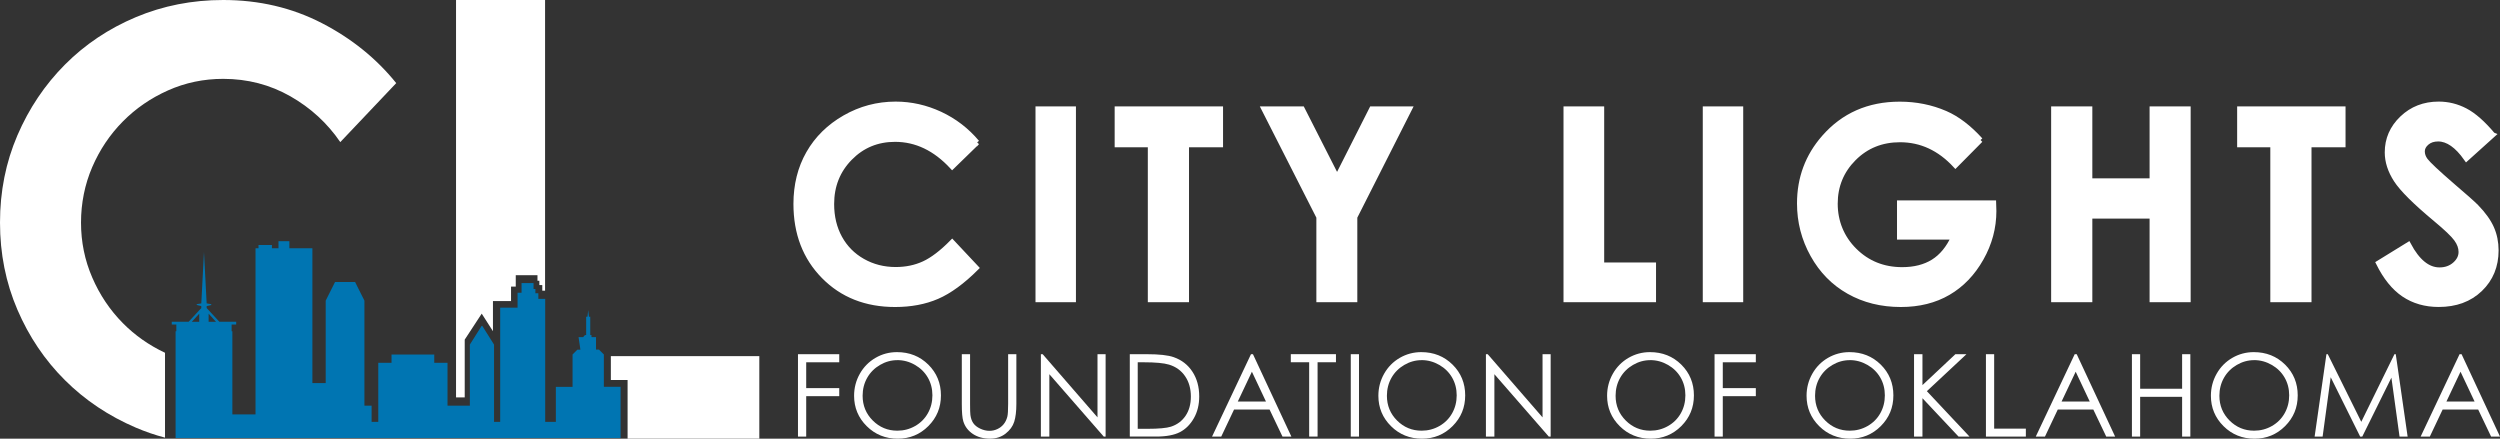
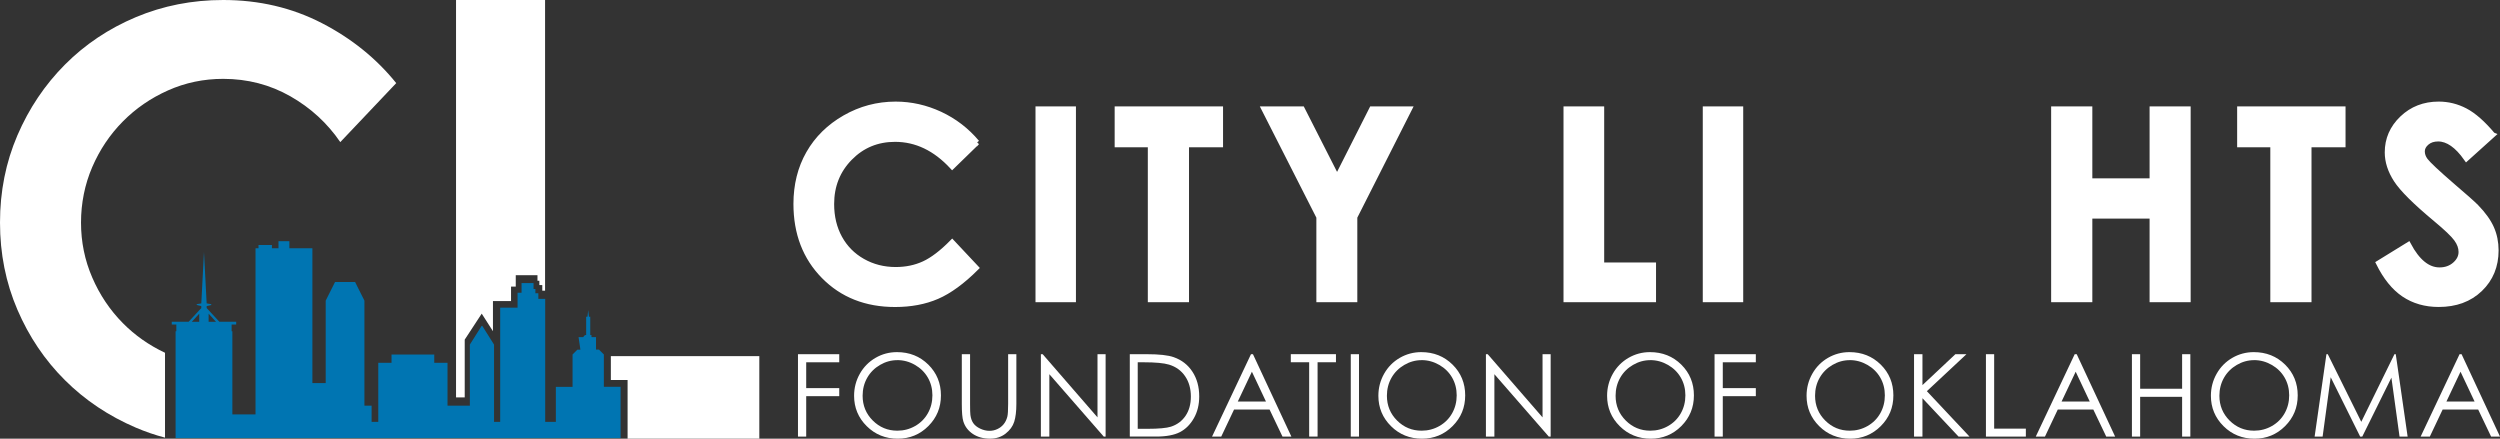
<svg xmlns="http://www.w3.org/2000/svg" id="Layer_1" viewBox="0 0 832.23 146.03">
  <rect x="0" y="0" width="832.23" height="146.03" fill="#333333" stroke="none" />
  <defs>
    <style>.cls-1{fill:#0075b2;}.cls-2{stroke:#fff;stroke-miterlimit:10;stroke-width:1.7px;}.cls-2,.cls-3{fill:#fff;}</style>
  </defs>
  <path class="cls-2" d="M325.26,47.42l-8.28,8.06c-5.63-6.08-11.97-9.11-19.02-9.11-5.94,0-10.95,2.07-15.02,6.22-4.07,4.15-6.11,9.26-6.11,15.34,0,4.23.9,7.99,2.7,11.27,1.8,3.28,4.35,5.86,7.65,7.73,3.3,1.87,6.96,2.81,10.99,2.81,3.44,0,6.58-.65,9.42-1.96s5.97-3.69,9.38-7.15l8.03,8.55c-4.6,4.58-8.94,7.75-13.03,9.52-4.09,1.77-8.75,2.65-14,2.65-9.67,0-17.59-3.13-23.75-9.39-6.16-6.26-9.24-14.28-9.24-24.06,0-6.33,1.4-11.95,4.21-16.87,2.81-4.92,6.82-8.87,12.05-11.87,5.23-2.99,10.86-4.49,16.9-4.49,5.13,0,10.07,1.11,14.82,3.32,4.75,2.21,8.85,5.36,12.29,9.44Z" />
  <path class="cls-2" d="M345.56,36.27h11.76v63.48h-11.76v-63.48Z" />
  <path class="cls-2" d="M371.91,36.27h34.38v11.91h-11.33v51.57h-12.01v-51.57h-11.04v-11.91Z" />
  <path class="cls-2" d="M420.78,36.27h12.71l11.61,22.83,11.55-22.83h12.55l-18.21,35.99v27.49h-11.93v-27.49l-18.29-35.99Z" />
  <path class="cls-2" d="M521.33,36.27h11.84v51.96h17.26v11.52h-29.1v-63.48Z" />
  <path class="cls-2" d="M567.69,36.27h11.76v63.48h-11.76v-63.48Z" />
-   <path class="cls-2" d="M659.29,46.62l-8.34,8.42c-5.28-5.7-11.43-8.54-18.45-8.54-6.13,0-11.25,2.07-15.39,6.21-4.13,4.14-6.2,9.18-6.2,15.1s2.14,11.32,6.43,15.58c4.29,4.26,9.59,6.39,15.88,6.39,4.09,0,7.54-.88,10.35-2.63,2.81-1.75,5.07-4.5,6.8-8.24h-18.02v-11.35h31.3l.08,2.68c0,5.55-1.41,10.82-4.23,15.79-2.82,4.98-6.47,8.78-10.95,11.39-4.48,2.62-9.74,3.93-15.78,3.93-6.46,0-12.21-1.43-17.28-4.29s-9.07-6.94-12.01-12.23c-2.95-5.29-4.42-11-4.42-17.13,0-8.4,2.72-15.71,8.16-21.92,6.46-7.39,14.86-11.09,25.2-11.09,5.41,0,10.47,1.02,15.18,3.06,3.97,1.73,7.87,4.69,11.67,8.89Z" />
  <path class="cls-2" d="M683.66,36.27h12.01v23.95h20.76v-23.95h11.97v63.48h-11.97v-27.83h-20.76v27.83h-12.01v-63.48Z" />
  <path class="cls-2" d="M745.57,36.27h34.39v11.91h-11.33v51.57h-12.01v-51.57h-11.04v-11.91Z" />
  <path class="cls-2" d="M829.82,44.9l-8.77,7.9c-3.08-4.37-6.21-6.56-9.41-6.56-1.55,0-2.82.42-3.81,1.27-.99.85-1.48,1.81-1.48,2.87s.35,2.07,1.06,3.02c.96,1.27,3.86,3.98,8.68,8.16,4.52,3.86,7.26,6.29,8.22,7.29,2.4,2.47,4.1,4.84,5.1,7.1,1,2.26,1.5,4.73,1.5,7.4,0,5.21-1.77,9.51-5.29,12.9-3.53,3.4-8.13,5.09-13.8,5.09-4.43,0-8.29-1.11-11.58-3.32-3.29-2.21-6.1-5.7-8.45-10.44l9.95-6.13c2.99,5.61,6.44,8.42,10.34,8.42,2.03,0,3.74-.6,5.12-1.81,1.38-1.21,2.08-2.6,2.08-4.19,0-1.44-.52-2.88-1.57-4.32-1.04-1.44-3.35-3.64-6.91-6.6-6.78-5.64-11.15-9.99-13.13-13.05-1.98-3.06-2.96-6.12-2.96-9.17,0-4.4,1.64-8.18,4.93-11.33,3.29-3.15,7.35-4.73,12.18-4.73,3.1,0,6.06.73,8.87,2.2s5.85,4.14,9.12,8.03Z" />
  <path class="cls-3" d="M265.64,117.91h13.74v2.69h-11v8.6h11v2.68h-11v13.46h-2.74v-27.43Z" />
  <path class="cls-3" d="M298.6,117.22c4.15,0,7.63,1.39,10.43,4.16,2.8,2.77,4.2,6.18,4.2,10.24s-1.4,7.42-4.19,10.22c-2.79,2.8-6.2,4.2-10.22,4.2s-7.5-1.39-10.3-4.18c-2.8-2.78-4.2-6.15-4.2-10.11,0-2.64.64-5.08,1.91-7.33s3.01-4.01,5.21-5.29,4.58-1.91,7.15-1.91ZM298.72,119.89c-2.03,0-3.95.53-5.77,1.59s-3.24,2.48-4.26,4.27c-1.02,1.79-1.53,3.79-1.53,5.99,0,3.26,1.13,6.01,3.39,8.26,2.26,2.25,4.98,3.37,8.17,3.37,2.13,0,4.1-.52,5.91-1.55s3.22-2.44,4.24-4.24c1.01-1.79,1.52-3.78,1.52-5.97s-.51-4.15-1.52-5.91c-1.02-1.76-2.44-3.17-4.29-4.23-1.84-1.06-3.8-1.59-5.86-1.59Z" />
  <path class="cls-3" d="M320.19,117.91h2.74v16.56c0,1.96.04,3.19.11,3.67.14,1.08.45,1.99.95,2.71.5.73,1.26,1.34,2.29,1.83,1.03.49,2.07.74,3.11.74.91,0,1.78-.19,2.61-.58.83-.38,1.53-.92,2.09-1.6.56-.68.97-1.51,1.23-2.48.19-.7.28-2.13.28-4.29v-16.56h2.74v16.56c0,2.45-.24,4.43-.72,5.94-.48,1.51-1.44,2.82-2.87,3.94-1.44,1.12-3.17,1.68-5.21,1.68-2.21,0-4.11-.53-5.69-1.58-1.58-1.06-2.64-2.46-3.17-4.2-.34-1.07-.5-3-.5-5.78v-16.56Z" />
  <path class="cls-3" d="M346.5,145.34v-27.43h.6l18.25,21.03v-21.03h2.7v27.43h-.62l-18.11-20.77v20.77h-2.83Z" />
  <path class="cls-3" d="M376.1,145.34v-27.43h5.69c4.1,0,7.08.33,8.93.99,2.66.93,4.74,2.55,6.24,4.85,1.5,2.3,2.25,5.04,2.25,8.22,0,2.75-.59,5.17-1.78,7.25-1.19,2.09-2.73,3.63-4.62,4.62-1.9.99-4.55,1.49-7.97,1.49h-8.73ZM378.73,142.75h3.17c3.79,0,6.42-.24,7.89-.71,2.06-.67,3.69-1.88,4.87-3.62,1.18-1.75,1.77-3.88,1.77-6.4,0-2.65-.64-4.91-1.92-6.78-1.28-1.88-3.06-3.16-5.35-3.86-1.72-.52-4.54-.78-8.48-.78h-1.94v22.15Z" />
  <path class="cls-3" d="M417.1,117.91l12.79,27.43h-2.96l-4.31-9.02h-11.81l-4.27,9.02h-3.06l12.96-27.43h.67ZM416.75,123.74l-4.7,9.93h9.38l-4.68-9.93Z" />
  <path class="cls-3" d="M429.7,120.59v-2.69h15.03v2.69h-6.12v24.74h-2.8v-24.74h-6.12Z" />
  <path class="cls-3" d="M449.66,117.91h2.74v27.43h-2.74v-27.43Z" />
  <path class="cls-3" d="M473.12,117.22c4.15,0,7.63,1.39,10.43,4.16,2.8,2.77,4.2,6.18,4.2,10.24s-1.4,7.42-4.19,10.22c-2.79,2.8-6.2,4.2-10.21,4.2s-7.5-1.39-10.3-4.18c-2.8-2.78-4.2-6.15-4.2-10.11,0-2.64.64-5.08,1.91-7.33,1.27-2.25,3.01-4.01,5.21-5.29,2.2-1.27,4.58-1.91,7.15-1.91ZM473.25,119.89c-2.03,0-3.95.53-5.77,1.59-1.82,1.06-3.24,2.48-4.26,4.27-1.02,1.79-1.53,3.79-1.53,5.99,0,3.26,1.13,6.01,3.39,8.26,2.26,2.25,4.98,3.37,8.17,3.37,2.13,0,4.1-.52,5.91-1.55s3.22-2.44,4.24-4.24c1.01-1.79,1.52-3.78,1.52-5.97s-.51-4.15-1.52-5.91c-1.01-1.76-2.44-3.17-4.29-4.23s-3.8-1.59-5.86-1.59Z" />
  <path class="cls-3" d="M494.65,145.34v-27.43h.6l18.25,21.03v-21.03h2.7v27.43h-.62l-18.11-20.77v20.77h-2.83Z" />
  <path class="cls-3" d="M549.26,117.22c4.15,0,7.63,1.39,10.43,4.16,2.8,2.77,4.2,6.18,4.2,10.24s-1.4,7.42-4.19,10.22c-2.79,2.8-6.2,4.2-10.21,4.2s-7.5-1.39-10.3-4.18c-2.8-2.78-4.2-6.15-4.2-10.11,0-2.64.64-5.08,1.91-7.33,1.27-2.25,3.01-4.01,5.21-5.29,2.2-1.27,4.58-1.91,7.15-1.91ZM549.38,119.89c-2.03,0-3.95.53-5.77,1.59-1.82,1.06-3.24,2.48-4.26,4.27-1.02,1.79-1.53,3.79-1.53,5.99,0,3.26,1.13,6.01,3.39,8.26,2.26,2.25,4.98,3.37,8.17,3.37,2.13,0,4.1-.52,5.91-1.55s3.22-2.44,4.24-4.24c1.01-1.79,1.52-3.78,1.52-5.97s-.51-4.15-1.52-5.91c-1.01-1.76-2.44-3.17-4.29-4.23s-3.8-1.59-5.86-1.59Z" />
  <path class="cls-3" d="M570.76,117.91h13.74v2.69h-11v8.6h11v2.68h-11v13.46h-2.74v-27.43Z" />
  <path class="cls-3" d="M615.66,117.22c4.15,0,7.63,1.39,10.43,4.16,2.8,2.77,4.2,6.18,4.2,10.24s-1.4,7.42-4.19,10.22c-2.79,2.8-6.2,4.2-10.21,4.2s-7.5-1.39-10.3-4.18c-2.8-2.78-4.2-6.15-4.2-10.11,0-2.64.64-5.08,1.91-7.33,1.27-2.25,3.01-4.01,5.21-5.29,2.2-1.27,4.58-1.91,7.15-1.91ZM615.78,119.89c-2.03,0-3.95.53-5.77,1.59-1.82,1.06-3.24,2.48-4.26,4.27-1.02,1.79-1.53,3.79-1.53,5.99,0,3.26,1.13,6.01,3.39,8.26,2.26,2.25,4.98,3.37,8.17,3.37,2.13,0,4.1-.52,5.91-1.55s3.22-2.44,4.24-4.24c1.01-1.79,1.52-3.78,1.52-5.97s-.51-4.15-1.52-5.91c-1.01-1.76-2.44-3.17-4.29-4.23s-3.8-1.59-5.86-1.59Z" />
  <path class="cls-3" d="M637.17,117.91h2.8v10.29l10.96-10.29h3.68l-13.17,12.31,14.2,15.12h-3.65l-12.02-12.78v12.78h-2.8v-27.43Z" />
  <path class="cls-3" d="M661.1,117.91h2.74v24.78h10.55v2.65h-13.29v-27.43Z" />
  <path class="cls-3" d="M691.32,117.91l12.79,27.43h-2.96l-4.31-9.02h-11.82l-4.27,9.02h-3.06l12.96-27.43h.67ZM690.98,123.74l-4.7,9.93h9.38l-4.68-9.93Z" />
  <path class="cls-3" d="M709.7,117.91h2.74v11.5h13.97v-11.5h2.74v27.43h-2.74v-13.24h-13.97v13.24h-2.74v-27.43Z" />
  <path class="cls-3" d="M750.26,117.22c4.15,0,7.63,1.39,10.43,4.16,2.8,2.77,4.2,6.18,4.2,10.24s-1.4,7.42-4.19,10.22c-2.79,2.8-6.2,4.2-10.21,4.2s-7.5-1.39-10.3-4.18c-2.8-2.78-4.2-6.15-4.2-10.11,0-2.64.64-5.08,1.91-7.33,1.27-2.25,3.01-4.01,5.21-5.29,2.2-1.27,4.58-1.91,7.15-1.91ZM750.38,119.89c-2.03,0-3.95.53-5.77,1.59-1.82,1.06-3.24,2.48-4.26,4.27-1.02,1.79-1.53,3.79-1.53,5.99,0,3.26,1.13,6.01,3.39,8.26,2.26,2.25,4.98,3.37,8.17,3.37,2.13,0,4.1-.52,5.91-1.55s3.22-2.44,4.24-4.24c1.01-1.79,1.52-3.78,1.52-5.97s-.51-4.15-1.52-5.91c-1.01-1.76-2.44-3.17-4.29-4.23s-3.8-1.59-5.86-1.59Z" />
  <path class="cls-3" d="M770.52,145.34l3.93-27.43h.45l11.15,22.51,11.04-22.51h.44l3.95,27.43h-2.69l-2.71-19.62-9.7,19.62h-.7l-9.81-19.76-2.69,19.76h-2.65Z" />
  <path class="cls-3" d="M819.44,117.91l12.79,27.43h-2.96l-4.31-9.02h-11.82l-4.27,9.02h-3.06l12.96-27.43h.67ZM819.09,123.74l-4.7,9.93h9.38l-4.68-9.93Z" />
  <path class="cls-3" d="M54.94,117.44c-5.32-2.51-10.01-5.79-14.05-9.88-4.29-4.34-7.69-9.4-10.18-15.17-2.5-5.77-3.74-11.87-3.74-18.3s1.25-12.7,3.74-18.48c2.49-5.77,5.89-10.83,10.18-15.17,4.29-4.34,9.31-7.79,15.05-10.35,5.74-2.56,11.86-3.84,18.36-3.84,8.12,0,15.57,1.94,22.36,5.8,6.79,3.87,12.32,8.96,16.62,15.26l18.62-19.64c-6.61-8.21-14.88-14.88-24.79-19.99C97.17,2.56,86.24,0,74.29,0c-10.33,0-20.01,1.91-29.06,5.71-9.05,3.81-16.92,9.08-23.61,15.8-6.69,6.72-11.97,14.58-15.83,23.56C1.93,54.06,0,63.73,0,74.08s1.93,20.02,5.79,29.01c3.86,8.99,9.14,16.81,15.83,23.47,6.69,6.67,14.57,11.93,23.61,15.8,3.16,1.35,6.39,2.46,9.7,3.33v-28.26Z" />
  <polygon class="cls-3" points="203.35 118.55 203.35 126.51 208.92 126.51 208.92 146.02 252.77 146.02 252.77 118.55 203.35 118.55" />
  <polyline class="cls-3" points="164.1 110.25 164.1 109.16 164.1 100.23 170.12 100.23 170.12 95.41 171.69 95.41 171.69 91.62 178.92 91.62 178.92 93.46 179.55 93.46 179.55 94.89 180.52 94.89 180.52 96.75 181.45 96.75 181.45 0 151.81 0 151.81 132.29 154.7 132.29 154.7 120.68 154.7 113.06 160.36 104.41" />
  <path class="cls-1" d="M201.02,128.78v-10.78l-1.61-1.61h-1v-4.16h-1.51v-.69h-.41v-6.11h-.43s-.25-2.2-.25-2.2l-.25,2.2h-.43v6.12h-.41l-.61.69h-1.51l.61,4.16h-1l-1.61,1.61v10.78h-5.56v11.65h-3.55v-40.95h-2.28v-1.87h-.98v-1.42h-.62v-1.96h-3.99v3.2h-1.33v4.98h-5.78v38.02h-2.05v-25.73l-3.86-6.13-.09-.14-.24.14-3.86,6.13v20.34h-7.44v-14.27h-4.41v-2.77h-14.23v2.77h-4.41v19.65h-2.22v-5.39h-2.39v-34.96l-3.11-6.21h-6.67l-3.11,6.21v27.45h-4.43v-44.88h-7.66v-2.36h-3.63v2.36h-2.18v-1.1h-4.47v1.1h-.99v55.31h-7.71v-27.68h-.25s0-2.25,0-2.25h1.52v-.93h-5.62l-4.21-4.56v-.64l1.53-.37v-.27s-1.53-.26-1.53-.26l-.89-17.1h0s0,0,0,0h0s-.89,17.1-.89,17.1l-1.52.26v.27s1.52.37,1.52.37v.64l-4.21,4.56h-5.62v.93h1.52v2.25h-.25s0,27.68,0,27.68v7.84h148.14v-17.04h-5.56ZM69.45,104.43l2.47,2.7h-2.47v-2.7ZM66.32,104.43v2.7h-2.47l2.47-2.7Z" />
</svg>